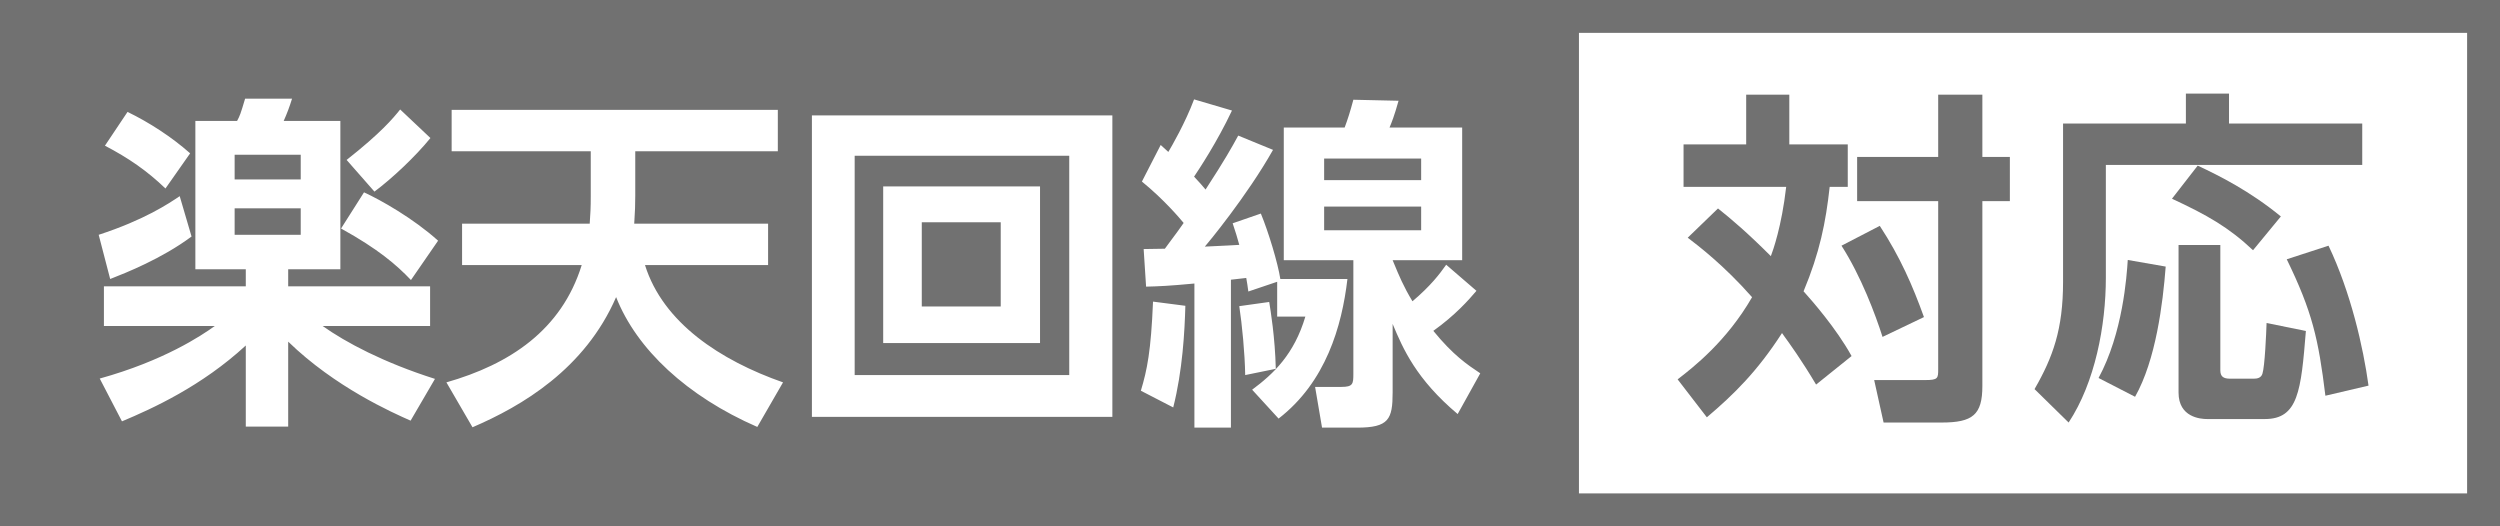
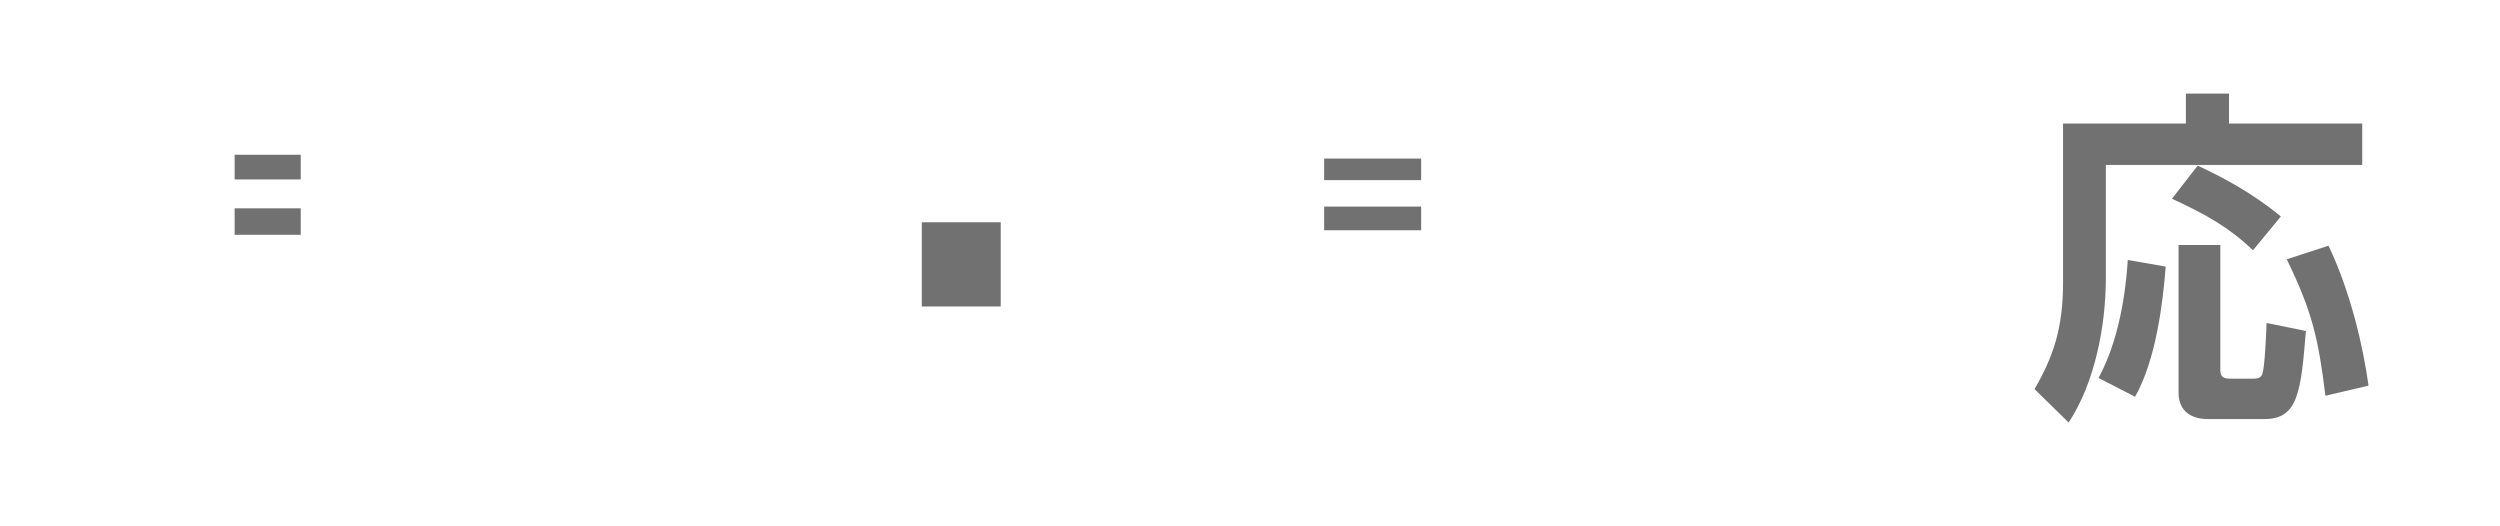
<svg xmlns="http://www.w3.org/2000/svg" width="76" height="16" viewBox="0 0 76 16" fill="none">
  <path d="M62.717 3.755H66.451V2.845H67.762V3.755H71.812V5.014H64.018V8.443C64.018 9.893 63.69 11.628 62.886 12.845L61.85 11.829C62.41 10.856 62.717 10.009 62.717 8.57V3.755Z" fill="#717171" />
  <path d="M63.796 11.491C64.536 10.125 64.653 8.39 64.684 7.903L65.837 8.104C65.752 9.215 65.541 10.94 64.906 12.062L63.796 11.491Z" fill="#717171" />
  <path d="M66.228 11.935C66.228 12.686 66.895 12.739 67.096 12.739H68.851C69.867 12.739 69.951 11.882 70.099 10.062L68.904 9.819C68.894 10.125 68.851 11.141 68.777 11.364C68.735 11.491 68.619 11.512 68.513 11.512H67.794C67.593 11.512 67.498 11.448 67.498 11.258V7.448H66.228V11.935Z" fill="#717171" />
  <path d="M68.492 7.607C67.751 6.908 67.096 6.538 66.028 6.041L66.81 5.035C67.466 5.342 68.397 5.808 69.338 6.58L68.492 7.607Z" fill="#717171" />
  <path d="M69.517 7.882C70.29 9.469 70.48 10.295 70.692 12.03L72.003 11.723C71.844 10.559 71.463 8.887 70.787 7.469L69.517 7.882Z" fill="#717171" />
-   <path d="M53.263 9.035C52.407 8.062 51.613 7.459 51.307 7.226L52.227 6.337C52.639 6.665 53.126 7.078 53.834 7.787C53.898 7.617 54.162 6.887 54.3 5.681H51.18V4.39H53.084V2.877H54.395V4.39H56.172V5.681H55.622C55.505 6.76 55.315 7.692 54.828 8.856L54.857 8.888C55.067 9.124 55.816 9.969 56.288 10.824L55.209 11.691C54.766 10.944 54.394 10.432 54.24 10.22C54.207 10.174 54.184 10.142 54.173 10.125C53.422 11.289 52.713 11.988 51.888 12.686L51 11.533L51.029 11.51C51.469 11.169 52.488 10.381 53.263 9.035Z" fill="#717171" />
-   <path d="M58.921 2.877V4.771H56.457V6.115H58.921V11.215C58.921 11.501 58.921 11.554 58.52 11.554H56.975L57.261 12.845H59.027C59.968 12.845 60.264 12.612 60.264 11.734V6.115H61.1V4.771H60.264V2.877H58.921Z" fill="#717171" />
-   <path d="M57.229 10.242C57.018 9.575 56.574 8.39 55.981 7.469L57.145 6.866C57.769 7.819 58.149 8.697 58.488 9.639L57.229 10.242Z" fill="#717171" />
  <path d="M9.142 5.455V4.704H7.133V5.455H9.142Z" fill="#717171" />
  <path d="M9.142 7.138V6.333H7.133V7.138H9.142Z" fill="#717171" />
  <path d="M30.422 9.317V6.757H28.022V9.317H30.422Z" fill="#717171" />
-   <path fill-rule="evenodd" clip-rule="evenodd" d="M32.505 4.735V11.402H25.982V4.735H32.505ZM26.849 5.667V10.429H31.617V5.667H26.849Z" fill="#717171" />
  <path d="M43.203 4.82V5.476H40.254V4.82H43.203Z" fill="#717171" />
  <path d="M43.203 7V6.28H40.254V7H43.203Z" fill="#717171" />
-   <path fill-rule="evenodd" clip-rule="evenodd" d="M0 0H76L76 16H0V0ZM48 15H75V1H48V15ZM7.472 8.704H3.159V9.91H6.531C6.119 10.206 4.977 10.968 3.032 11.508L3.708 12.809C4.639 12.418 6.129 11.741 7.472 10.503V12.968H8.761V10.386C10.188 11.773 11.933 12.545 12.482 12.788L13.223 11.518C11.658 11.021 10.506 10.407 9.808 9.91H13.075V8.704H8.761V8.185H10.347V3.677H8.624C8.719 3.466 8.804 3.243 8.878 3H7.451C7.313 3.466 7.292 3.519 7.207 3.677H5.939V8.185H7.472V8.704ZM10.368 6.947C11.499 7.571 12.06 8.058 12.493 8.513L13.318 7.317C12.567 6.64 11.573 6.079 11.066 5.847L10.368 6.947ZM3.19 4.429C3.899 4.799 4.469 5.19 5.03 5.73L5.78 4.661C5.22 4.164 4.533 3.72 3.877 3.402L3.19 4.429ZM5.463 5.963C5.135 6.185 4.395 6.683 3 7.138L3.349 8.481L3.401 8.461C3.803 8.303 4.914 7.868 5.823 7.19L5.463 5.963ZM12.165 3.328C11.954 3.593 11.584 4.037 10.537 4.862L11.383 5.825C11.922 5.423 12.63 4.757 13.085 4.196L12.165 3.328ZM14.047 6.799V8.058H17.684C17.07 10.037 15.495 11.074 13.571 11.624L14.364 12.989C15.865 12.344 17.779 11.222 18.73 9.032C19.354 10.619 20.887 12.048 23.022 12.979L23.804 11.624C21.902 10.958 20.157 9.815 19.608 8.058H23.35V6.799H19.28L19.287 6.68C19.303 6.406 19.312 6.268 19.312 5.942V4.598H23.646V3.339H13.73V4.598H17.959V5.952C17.959 6.339 17.948 6.488 17.928 6.787L17.927 6.799H14.047ZM24.682 12.672V3.508H33.816V12.672H24.682ZM43.964 8.048C43.763 8.333 43.499 8.683 42.939 9.159C42.67 8.717 42.523 8.362 42.38 8.015L42.336 7.91H44.45V3.878H42.241C42.304 3.73 42.389 3.519 42.516 3.063L41.142 3.032C41.046 3.392 40.972 3.624 40.877 3.878H39.027V7.91H41.142V11.37C41.142 11.667 41.131 11.762 40.782 11.762H39.979L40.19 13H41.258C42.22 13 42.336 12.746 42.336 11.931V9.847C42.653 10.608 43.055 11.529 44.313 12.587L45 11.349L44.989 11.341C44.611 11.089 44.18 10.802 43.573 10.058C44.239 9.582 44.641 9.127 44.884 8.841L43.964 8.048ZM34.841 8.714C35.232 8.704 35.528 8.693 36.31 8.619V13H37.42V8.503C37.454 8.498 37.541 8.489 37.631 8.479C37.739 8.467 37.851 8.455 37.886 8.45C37.915 8.607 37.926 8.692 37.945 8.831L37.949 8.862L38.826 8.566V9.624H39.683C39.344 10.767 38.721 11.36 38.065 11.847L38.869 12.725C40.306 11.614 40.793 9.921 40.962 8.481H38.922C38.847 7.995 38.562 7.053 38.33 6.492L37.473 6.788C37.568 7.074 37.611 7.212 37.674 7.444C37.536 7.452 37.431 7.457 37.333 7.463C37.138 7.474 36.972 7.483 36.627 7.497C36.702 7.413 37.907 5.963 38.7 4.556L37.642 4.122C37.452 4.471 37.241 4.852 36.649 5.762C36.553 5.646 36.469 5.55 36.3 5.37C36.448 5.148 36.998 4.323 37.452 3.36L36.3 3.021C36.035 3.73 35.613 4.46 35.517 4.619C35.5 4.602 35.486 4.59 35.464 4.57C35.433 4.543 35.385 4.501 35.285 4.407L34.714 5.519C35.401 6.079 35.877 6.651 35.983 6.778C35.864 6.953 35.713 7.155 35.584 7.327C35.518 7.416 35.458 7.496 35.412 7.561C35.347 7.561 35.178 7.564 35.027 7.567C34.907 7.569 34.8 7.571 34.767 7.571L34.841 8.714ZM35.052 9.169C34.989 10.682 34.873 11.243 34.682 11.878L35.666 12.386C35.951 11.264 36.014 10.069 36.035 9.296L35.052 9.169ZM37.674 9.307C37.759 9.878 37.843 10.725 37.854 11.402L38.784 11.212C38.763 10.26 38.621 9.409 38.586 9.193L38.583 9.18L37.674 9.307Z" fill="#717171" />
</svg>